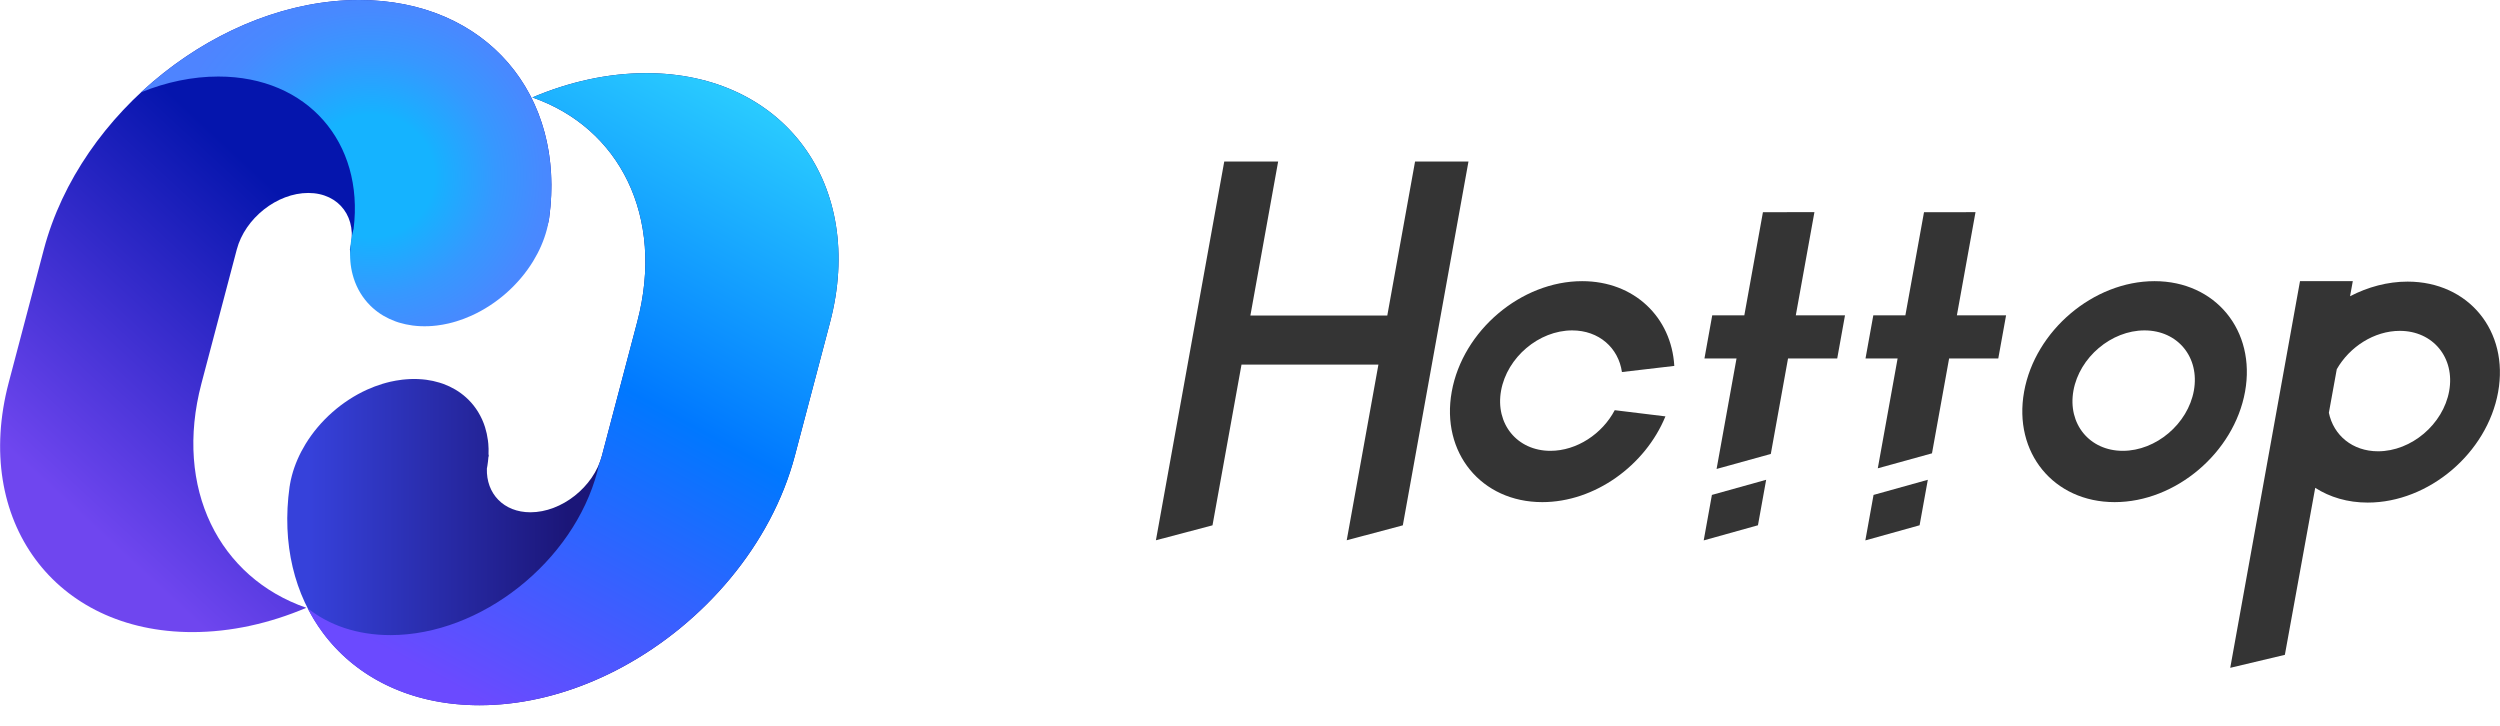
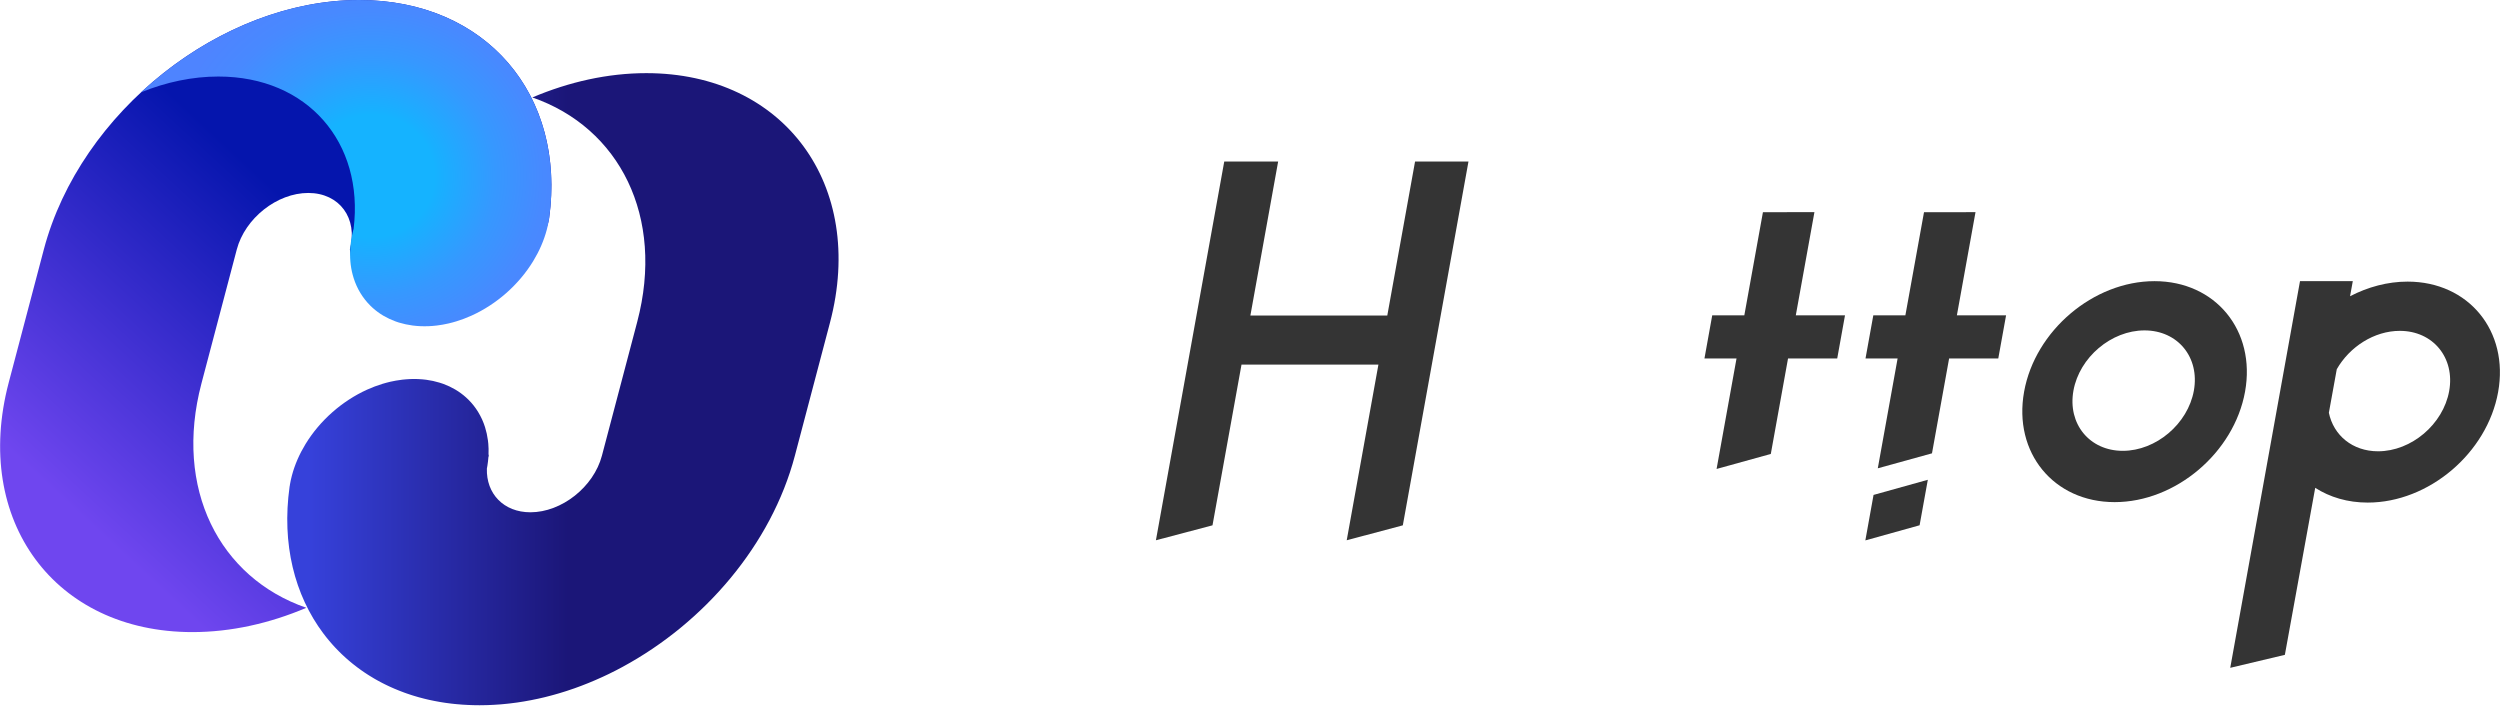
<svg xmlns="http://www.w3.org/2000/svg" width="93px" height="27px" viewBox="0 0 93 27" version="1.1">
  <title>虹川logo-英文</title>
  <defs>
    <linearGradient x1="19.166%" y1="82.461%" x2="58.959%" y2="36.838%" id="linearGradient-1">
      <stop stop-color="#6F46EF" offset="0%" />
      <stop stop-color="#0515AD" offset="100%" />
    </linearGradient>
    <radialGradient cx="54.539%" cy="53.967%" fx="54.539%" fy="53.967%" r="61.705%" gradientTransform="translate(0.545,0.54),scale(0.795,1),translate(-0.545,-0.54)" id="radialGradient-2">
      <stop stop-color="#15B3FF" offset="30.47%" />
      <stop stop-color="#18B0FF" offset="33.03%" />
      <stop stop-color="#3698FF" offset="60.01%" />
      <stop stop-color="#4889FF" offset="83.27%" />
      <stop stop-color="#4E84FF" offset="100%" />
    </radialGradient>
    <linearGradient x1="4.972%" y1="50%" x2="95.255%" y2="50%" id="linearGradient-3">
      <stop stop-color="#3641DA" offset="0%" />
      <stop stop-color="#1B1678" offset="48.72%" />
    </linearGradient>
    <linearGradient x1="30.356%" y1="99.144%" x2="77.153%" y2="2.636%" id="linearGradient-4">
      <stop stop-color="#6B4AFF" offset="0%" />
      <stop stop-color="#0078FF" offset="51.91%" />
      <stop stop-color="#2ACCFF" offset="100%" />
    </linearGradient>
  </defs>
  <g id="官网定稿框架" stroke="none" stroke-width="1" fill="none" fill-rule="evenodd">
    <g id="关于虹川-导航栏" transform="translate(-252, -42)" fill-rule="nonzero">
      <g id="虹川logo-英文" transform="translate(252, 42)">
        <g id="编组">
          <path d="M7.494,14.264 C7.495,14.259 7.497,14.254 7.498,14.249 C7.5,14.243 7.501,14.238 7.502,14.233 L8.808,9.282 C9.115,8.12 10.305,7.178 11.467,7.178 L11.467,7.178 C12.629,7.178 13.322,8.12 13.016,9.282 L13.087,9.715 L20.008,9.282 C20.111,8.891 20.374,8.505 20.427,8.127 C21.067,3.546 18.095,0.001 13.361,0.001 L13.361,0.001 C8.234,0.001 2.983,4.156 1.63,9.282 L0.324,14.233 C-1.028,19.359 2.031,23.514 7.157,23.514 L7.157,23.514 C8.59,23.514 10.032,23.19 11.396,22.61 C8.153,21.487 6.462,18.175 7.494,14.264 Z" id="路径" fill="url(#linearGradient-1)" />
          <path d="M13.146,8.539 C13.144,8.546 13.142,8.553 13.14,8.561 C13.125,8.619 13.112,8.677 13.1,8.735 C13.096,8.754 13.093,8.772 13.089,8.79 C13.082,8.828 13.075,8.866 13.068,8.904 C13.063,8.937 13.059,8.97 13.054,9.003 C13.051,9.025 13.048,9.047 13.046,9.068 C13.041,9.109 13.037,9.148 13.034,9.188 C13.019,9.373 13.019,9.552 13.034,9.725 C13.037,9.765 13.041,9.805 13.046,9.844 C13.047,9.847 13.047,9.849 13.047,9.852 C13.069,10.022 13.105,10.186 13.155,10.342 C13.155,10.344 13.156,10.345 13.156,10.347 C13.219,10.544 13.303,10.73 13.407,10.901 C13.407,10.901 13.408,10.902 13.408,10.902 C13.512,11.073 13.635,11.23 13.777,11.37 C13.778,11.372 13.78,11.373 13.781,11.375 C13.894,11.486 14.017,11.586 14.151,11.675 C14.153,11.676 14.155,11.677 14.156,11.678 C14.188,11.699 14.22,11.719 14.253,11.739 C14.258,11.742 14.263,11.744 14.267,11.747 C14.403,11.827 14.548,11.895 14.702,11.952 C14.708,11.954 14.715,11.957 14.721,11.959 C14.756,11.972 14.792,11.983 14.827,11.995 C14.836,11.997 14.845,12 14.854,12.003 C15.009,12.05 15.173,12.085 15.344,12.108 C15.355,12.109 15.366,12.111 15.377,12.112 C15.415,12.117 15.453,12.121 15.491,12.124 C15.503,12.125 15.515,12.126 15.528,12.127 C15.568,12.13 15.608,12.132 15.648,12.134 C15.648,12.134 15.648,12.134 15.648,12.134 C15.697,12.136 15.745,12.137 15.794,12.137 C15.843,12.137 15.891,12.136 15.939,12.134 C15.94,12.134 15.941,12.134 15.943,12.134 C15.984,12.132 16.025,12.13 16.066,12.127 C16.079,12.126 16.092,12.125 16.105,12.124 C16.145,12.12 16.185,12.116 16.225,12.112 C16.237,12.111 16.249,12.109 16.261,12.108 C16.399,12.091 16.537,12.066 16.674,12.035 C16.676,12.035 16.678,12.034 16.679,12.034 C16.722,12.024 16.764,12.013 16.807,12.002 C16.817,12 16.827,11.997 16.838,11.994 C16.88,11.983 16.922,11.971 16.963,11.958 C16.97,11.956 16.976,11.954 16.983,11.952 C17.168,11.895 17.352,11.826 17.531,11.745 C17.535,11.743 17.54,11.741 17.545,11.739 C18.472,11.318 19.298,10.594 19.834,9.715 L19.834,9.715 C20.059,9.347 20.233,8.951 20.342,8.54 C20.372,8.425 20.396,8.312 20.415,8.2 C20.421,8.159 20.427,8.117 20.433,8.075 C20.442,8.004 20.45,7.934 20.456,7.864 L20.459,7.864 C20.951,3.411 18.004,0 13.361,0 L13.361,0 C10.452,0 7.503,1.339 5.249,3.433 C6.177,3.056 7.154,2.847 8.123,2.847 C11.447,2.847 13.546,5.307 13.155,8.506 C13.152,8.517 13.148,8.528 13.146,8.539 Z" id="路径" fill="url(#radialGradient-2)" />
          <path d="M10.784,18.035 C10.783,18.041 10.783,18.048 10.782,18.054 C10.778,18.072 10.775,18.09 10.772,18.108 C10.476,20.232 10.956,22.133 12.027,23.562 C12.027,23.562 12.028,23.562 12.028,23.562 C12.062,23.608 12.097,23.653 12.132,23.698 C12.134,23.7 12.136,23.702 12.138,23.705 C12.172,23.747 12.206,23.79 12.241,23.831 C12.245,23.835 12.248,23.84 12.252,23.844 C12.285,23.884 12.319,23.923 12.354,23.962 C12.359,23.968 12.365,23.974 12.37,23.98 C12.403,24.017 12.437,24.054 12.471,24.091 C12.478,24.098 12.485,24.105 12.492,24.112 C12.525,24.147 12.558,24.182 12.592,24.216 C12.601,24.225 12.609,24.233 12.617,24.241 C12.65,24.274 12.683,24.306 12.717,24.339 C12.727,24.348 12.737,24.357 12.747,24.367 C12.78,24.398 12.813,24.428 12.846,24.458 C12.857,24.468 12.869,24.479 12.88,24.489 C12.913,24.518 12.945,24.546 12.979,24.575 C12.992,24.586 13.005,24.597 13.017,24.607 C13.05,24.635 13.082,24.661 13.115,24.688 C13.129,24.699 13.144,24.711 13.158,24.722 C13.19,24.748 13.222,24.773 13.255,24.797 C13.271,24.81 13.287,24.822 13.303,24.834 C13.334,24.857 13.366,24.881 13.399,24.904 C13.416,24.916 13.433,24.929 13.451,24.941 C13.482,24.963 13.514,24.985 13.546,25.007 C13.565,25.019 13.583,25.032 13.602,25.044 C13.634,25.065 13.665,25.086 13.697,25.106 C13.717,25.119 13.737,25.131 13.758,25.144 C13.789,25.163 13.82,25.182 13.852,25.201 C13.873,25.214 13.895,25.227 13.916,25.24 C13.947,25.258 13.978,25.275 14.009,25.293 C14.032,25.306 14.055,25.319 14.078,25.331 C14.109,25.348 14.14,25.365 14.171,25.381 C14.195,25.394 14.22,25.406 14.244,25.419 C14.275,25.434 14.305,25.45 14.336,25.465 C14.361,25.478 14.387,25.49 14.413,25.502 C14.443,25.517 14.473,25.531 14.504,25.545 C14.531,25.557 14.558,25.569 14.585,25.581 C14.615,25.595 14.645,25.608 14.676,25.621 C14.704,25.633 14.732,25.645 14.761,25.656 C14.791,25.669 14.82,25.681 14.851,25.693 C14.88,25.705 14.91,25.716 14.94,25.727 C14.969,25.738 14.999,25.75 15.029,25.761 C15.059,25.772 15.09,25.783 15.121,25.794 C15.151,25.804 15.18,25.814 15.21,25.824 C15.242,25.835 15.274,25.845 15.306,25.856 C15.336,25.865 15.365,25.874 15.395,25.884 C15.428,25.894 15.461,25.903 15.494,25.913 C15.523,25.922 15.553,25.93 15.582,25.939 C15.616,25.948 15.651,25.957 15.686,25.966 C15.715,25.974 15.744,25.982 15.773,25.989 C15.808,25.998 15.844,26.006 15.88,26.015 C15.909,26.021 15.938,26.028 15.967,26.035 C16.003,26.043 16.04,26.05 16.077,26.058 C16.106,26.064 16.135,26.07 16.164,26.076 C16.201,26.084 16.239,26.09 16.277,26.097 C16.306,26.102 16.334,26.108 16.363,26.113 C16.402,26.119 16.441,26.125 16.481,26.132 C16.509,26.136 16.537,26.141 16.566,26.145 C16.606,26.151 16.647,26.156 16.687,26.161 C16.715,26.165 16.743,26.169 16.771,26.172 C16.813,26.177 16.855,26.181 16.897,26.186 C16.924,26.188 16.952,26.192 16.979,26.194 C17.023,26.198 17.068,26.202 17.112,26.205 C17.138,26.208 17.164,26.21 17.19,26.212 C17.237,26.215 17.284,26.218 17.331,26.22 C17.355,26.221 17.379,26.223 17.404,26.224 C17.456,26.227 17.508,26.228 17.56,26.23 C17.58,26.231 17.6,26.231 17.62,26.232 C17.692,26.234 17.765,26.235 17.838,26.235 L17.838,26.235 C17.838,26.235 17.838,26.235 17.838,26.235 C17.838,26.235 17.839,26.235 17.839,26.235 L17.839,26.235 C17.924,26.235 18.011,26.233 18.096,26.231 C18.124,26.23 18.151,26.229 18.179,26.228 C18.237,26.226 18.296,26.223 18.355,26.22 C18.387,26.219 18.42,26.216 18.452,26.214 C18.506,26.211 18.561,26.207 18.615,26.203 C18.648,26.2 18.682,26.197 18.715,26.194 C18.769,26.189 18.823,26.184 18.877,26.178 C18.91,26.175 18.942,26.171 18.975,26.167 C19.031,26.161 19.086,26.154 19.142,26.146 C19.172,26.142 19.203,26.138 19.234,26.134 C19.294,26.125 19.355,26.116 19.415,26.106 C19.44,26.102 19.466,26.098 19.491,26.094 C19.57,26.081 19.649,26.066 19.729,26.051 C19.735,26.05 19.741,26.049 19.747,26.048 C19.836,26.031 19.924,26.013 20.013,25.993 C20.02,25.992 20.028,25.99 20.036,25.988 C20.114,25.971 20.192,25.953 20.27,25.934 C20.291,25.929 20.311,25.923 20.332,25.918 C20.397,25.901 20.463,25.885 20.528,25.867 C20.552,25.861 20.576,25.854 20.6,25.847 C20.662,25.83 20.725,25.812 20.787,25.794 C20.811,25.787 20.835,25.78 20.859,25.772 C20.923,25.753 20.986,25.733 21.05,25.713 C21.071,25.706 21.092,25.699 21.114,25.692 C21.183,25.67 21.252,25.646 21.321,25.622 C21.336,25.617 21.351,25.612 21.366,25.607 C21.711,25.485 22.053,25.346 22.39,25.192 C22.398,25.189 22.406,25.185 22.414,25.181 C22.49,25.146 22.565,25.111 22.64,25.075 C22.65,25.07 22.661,25.064 22.672,25.059 C22.746,25.023 22.819,24.986 22.893,24.949 C22.902,24.944 22.911,24.94 22.92,24.935 C22.998,24.895 23.076,24.854 23.153,24.812 C23.156,24.81 23.159,24.809 23.162,24.807 C26.2,23.163 28.696,20.26 29.569,16.953 L30.875,12.003 C32.227,6.877 29.168,2.721 24.042,2.721 L24.042,2.721 C22.609,2.721 21.167,3.046 19.803,3.625 C23.046,4.749 24.737,8.06 23.705,11.972 C23.704,11.977 23.702,11.982 23.701,11.986 C23.699,11.992 23.698,11.997 23.697,12.003 L22.391,16.953 C22.084,18.115 20.894,19.057 19.732,19.057 L19.732,19.057 C18.735,19.057 18.083,18.363 18.112,17.431 C18.119,17.398 18.125,17.364 18.13,17.332 C18.136,17.298 18.14,17.266 18.144,17.233 C18.147,17.211 18.151,17.189 18.153,17.167 C18.158,17.127 18.161,17.087 18.165,17.047 C18.165,17.039 18.165,17.032 18.166,17.024 C18.171,17.001 18.177,16.977 18.183,16.953 L18.173,16.894 C18.178,16.763 18.176,16.635 18.165,16.51 C18.161,16.47 18.157,16.431 18.152,16.391 C18.152,16.389 18.152,16.386 18.151,16.383 C18.129,16.213 18.093,16.049 18.044,15.893 C18.044,15.891 18.043,15.89 18.043,15.889 C17.98,15.691 17.896,15.505 17.791,15.334 C17.791,15.334 17.791,15.334 17.791,15.333 C17.687,15.162 17.564,15.005 17.422,14.865 C17.42,14.863 17.419,14.862 17.417,14.86 C17.305,14.75 17.181,14.649 17.047,14.56 C17.046,14.559 17.044,14.558 17.042,14.557 C17.011,14.536 16.978,14.516 16.946,14.497 C16.941,14.494 16.936,14.491 16.931,14.488 C16.796,14.408 16.651,14.34 16.497,14.283 C16.49,14.281 16.484,14.278 16.477,14.276 C16.442,14.264 16.407,14.252 16.371,14.241 C16.363,14.238 16.354,14.235 16.345,14.233 C16.189,14.185 16.026,14.15 15.855,14.127 C15.844,14.126 15.833,14.124 15.821,14.123 C15.784,14.119 15.746,14.115 15.707,14.111 C15.695,14.11 15.683,14.109 15.671,14.109 C15.631,14.105 15.591,14.103 15.55,14.101 C15.55,14.101 15.55,14.101 15.55,14.101 C15.502,14.099 15.453,14.098 15.404,14.098 C15.356,14.098 15.308,14.099 15.259,14.101 C15.258,14.101 15.257,14.101 15.256,14.101 C15.215,14.103 15.174,14.106 15.132,14.109 C15.119,14.11 15.106,14.11 15.093,14.112 C15.053,14.115 15.013,14.119 14.973,14.123 C14.962,14.125 14.95,14.126 14.938,14.128 C14.799,14.145 14.661,14.169 14.524,14.2 C14.523,14.201 14.521,14.201 14.519,14.201 C14.477,14.211 14.434,14.222 14.392,14.233 C14.381,14.236 14.371,14.238 14.361,14.241 C14.319,14.252 14.277,14.264 14.235,14.277 C14.229,14.279 14.222,14.281 14.216,14.283 C14.03,14.34 13.847,14.409 13.668,14.49 C13.663,14.492 13.659,14.494 13.654,14.496 C12.726,14.917 11.901,15.641 11.365,16.52 L11.365,16.52 C11.14,16.889 10.966,17.284 10.857,17.696 C10.827,17.81 10.803,17.923 10.784,18.035 Z" id="路径" fill="url(#linearGradient-3)" />
-           <path d="M24.042,2.721 L24.042,2.721 C22.61,2.721 21.168,3.046 19.803,3.625 C23.046,4.749 24.737,8.06 23.706,11.972 C23.704,11.977 23.703,11.982 23.701,11.986 C23.7,11.992 23.699,11.997 23.697,12.003 L22.391,16.953 C22.364,17.057 22.329,17.159 22.288,17.259 C22.268,17.351 22.246,17.443 22.222,17.536 C21.334,20.899 17.888,23.626 14.525,23.626 C13.29,23.626 12.239,23.258 11.446,22.627 C11.614,22.957 11.808,23.269 12.028,23.562 C12.028,23.562 12.028,23.562 12.028,23.562 C12.062,23.608 12.097,23.653 12.132,23.698 C12.134,23.7 12.136,23.702 12.138,23.704 C12.172,23.747 12.206,23.789 12.242,23.831 C12.245,23.835 12.248,23.839 12.252,23.844 C12.286,23.884 12.32,23.923 12.354,23.962 C12.359,23.968 12.365,23.974 12.37,23.98 C12.403,24.017 12.437,24.054 12.471,24.09 C12.478,24.098 12.485,24.105 12.492,24.112 C12.525,24.147 12.558,24.182 12.592,24.216 C12.601,24.224 12.609,24.233 12.617,24.241 C12.65,24.274 12.684,24.306 12.717,24.338 C12.727,24.348 12.737,24.357 12.747,24.367 C12.78,24.398 12.813,24.428 12.846,24.458 C12.858,24.468 12.869,24.478 12.88,24.489 C12.913,24.518 12.946,24.546 12.979,24.575 C12.992,24.586 13.005,24.596 13.017,24.607 C13.05,24.634 13.082,24.661 13.115,24.688 C13.129,24.699 13.144,24.711 13.158,24.722 C13.19,24.747 13.222,24.773 13.255,24.797 C13.271,24.809 13.287,24.821 13.303,24.833 C13.335,24.857 13.367,24.88 13.399,24.904 C13.416,24.916 13.433,24.929 13.451,24.941 C13.482,24.963 13.514,24.985 13.546,25.006 C13.565,25.019 13.584,25.032 13.603,25.044 C13.634,25.065 13.665,25.085 13.697,25.106 C13.717,25.118 13.737,25.131 13.758,25.144 C13.789,25.163 13.82,25.182 13.852,25.201 C13.873,25.214 13.895,25.227 13.917,25.239 C13.947,25.257 13.978,25.275 14.01,25.293 C14.032,25.306 14.055,25.318 14.079,25.331 C14.109,25.348 14.14,25.364 14.171,25.381 C14.195,25.394 14.22,25.406 14.244,25.419 C14.275,25.434 14.305,25.45 14.336,25.465 C14.361,25.477 14.387,25.49 14.413,25.502 C14.443,25.516 14.474,25.531 14.504,25.545 C14.531,25.557 14.558,25.569 14.585,25.581 C14.615,25.595 14.645,25.608 14.676,25.621 C14.704,25.633 14.732,25.645 14.761,25.656 C14.791,25.669 14.821,25.681 14.851,25.693 C14.88,25.705 14.91,25.716 14.94,25.727 C14.969,25.738 14.999,25.75 15.029,25.761 C15.06,25.772 15.09,25.783 15.121,25.793 C15.151,25.804 15.18,25.814 15.21,25.824 C15.242,25.835 15.274,25.845 15.306,25.855 C15.336,25.865 15.365,25.874 15.395,25.884 C15.428,25.894 15.461,25.903 15.494,25.913 C15.524,25.921 15.553,25.93 15.582,25.938 C15.617,25.948 15.651,25.957 15.686,25.966 C15.715,25.974 15.744,25.981 15.773,25.989 C15.809,25.998 15.845,26.006 15.88,26.014 C15.909,26.021 15.938,26.028 15.967,26.035 C16.003,26.043 16.04,26.05 16.077,26.058 C16.106,26.064 16.135,26.07 16.164,26.076 C16.201,26.083 16.239,26.09 16.277,26.097 C16.306,26.102 16.334,26.108 16.363,26.113 C16.402,26.119 16.441,26.125 16.481,26.131 C16.509,26.136 16.537,26.14 16.566,26.144 C16.606,26.15 16.647,26.155 16.687,26.161 C16.715,26.164 16.743,26.168 16.771,26.172 C16.813,26.177 16.855,26.181 16.897,26.185 C16.925,26.188 16.952,26.192 16.979,26.194 C17.023,26.198 17.068,26.202 17.112,26.205 C17.138,26.207 17.164,26.21 17.19,26.212 C17.237,26.215 17.284,26.217 17.331,26.22 C17.355,26.221 17.379,26.223 17.404,26.224 C17.456,26.227 17.508,26.228 17.56,26.23 C17.58,26.23 17.6,26.231 17.62,26.232 C17.692,26.233 17.765,26.234 17.838,26.234 L17.838,26.234 C17.838,26.234 17.839,26.234 17.839,26.234 C17.839,26.234 17.839,26.234 17.839,26.234 L17.839,26.234 C17.925,26.234 18.011,26.233 18.097,26.231 C18.124,26.23 18.151,26.229 18.179,26.228 C18.238,26.225 18.297,26.223 18.356,26.22 C18.388,26.218 18.42,26.216 18.452,26.214 C18.506,26.211 18.561,26.207 18.615,26.202 C18.649,26.2 18.682,26.197 18.715,26.194 C18.769,26.189 18.823,26.184 18.877,26.178 C18.91,26.174 18.943,26.171 18.975,26.167 C19.031,26.16 19.086,26.153 19.142,26.146 C19.172,26.142 19.203,26.138 19.234,26.134 C19.294,26.125 19.355,26.115 19.415,26.106 C19.441,26.102 19.466,26.098 19.491,26.094 C19.57,26.081 19.649,26.066 19.729,26.051 C19.735,26.05 19.741,26.049 19.747,26.048 C19.836,26.031 19.924,26.012 20.013,25.993 C20.021,25.991 20.028,25.989 20.036,25.988 C20.114,25.97 20.192,25.952 20.27,25.933 C20.291,25.928 20.311,25.923 20.332,25.918 C20.397,25.901 20.463,25.885 20.528,25.867 C20.552,25.86 20.576,25.854 20.6,25.847 C20.662,25.83 20.725,25.812 20.787,25.794 C20.811,25.787 20.835,25.779 20.859,25.772 C20.923,25.753 20.986,25.733 21.05,25.713 C21.071,25.706 21.092,25.699 21.114,25.692 C21.183,25.669 21.252,25.646 21.322,25.622 C21.336,25.617 21.351,25.612 21.366,25.606 C21.712,25.485 22.053,25.346 22.39,25.192 C22.398,25.188 22.406,25.185 22.415,25.181 C22.49,25.146 22.565,25.111 22.64,25.074 C22.651,25.069 22.661,25.064 22.672,25.059 C22.746,25.023 22.819,24.986 22.893,24.949 C22.902,24.944 22.911,24.939 22.92,24.935 C22.998,24.894 23.076,24.853 23.153,24.812 C23.156,24.81 23.159,24.808 23.163,24.807 C26.2,23.163 28.696,20.26 29.569,16.953 L30.875,12.002 C32.228,6.877 29.168,2.721 24.042,2.721 Z" id="路径" fill="url(#linearGradient-4)" />
        </g>
        <g id="编组" transform="translate(43, 6)" fill="#343434">
          <polygon id="路径" points="8.607 5.739 3.514 5.739 4.547 0.01 2.542 0.01 0 14.098 2.105 13.542 3.184 7.564 8.277 7.564 7.098 14.098 9.185 13.542 11.627 0.01 9.64 0.01" />
          <polygon id="路径" points="24.497 1.891 22.581 1.894 21.889 5.73 20.695 5.73 20.406 7.334 21.599 7.334 20.857 11.445 22.874 10.887 23.515 7.334 25.345 7.334 25.634 5.73 23.804 5.73" />
          <path d="M37.148,4.459 C34.878,4.459 32.706,6.299 32.297,8.569 C31.887,10.839 33.395,12.679 35.665,12.679 C37.934,12.679 40.107,10.839 40.516,8.569 C40.926,6.299 39.418,4.459 37.148,4.459 Z M35.968,10.771 C34.731,10.771 33.909,9.768 34.132,8.531 C34.355,7.293 35.539,6.291 36.776,6.291 C38.014,6.291 38.835,7.293 38.612,8.531 C38.389,9.768 37.205,10.771 35.968,10.771 Z" id="形状" />
-           <path d="M14.676,10.771 C13.439,10.771 12.617,9.768 12.84,8.531 C13.064,7.293 14.247,6.291 15.485,6.291 C16.481,6.291 17.207,6.941 17.336,7.84 L19.284,7.612 C19.179,5.804 17.796,4.459 15.856,4.459 C13.587,4.459 11.414,6.299 11.005,8.569 C10.595,10.839 12.103,12.679 14.373,12.679 C16.326,12.679 18.206,11.316 18.954,9.489 L17.068,9.259 C16.606,10.138 15.658,10.771 14.676,10.771 Z" id="路径" />
          <path d="M46.562,4.476 C45.819,4.476 45.086,4.675 44.422,5.02 L44.524,4.459 L42.56,4.459 L39.965,18.843 L41.997,18.36 L43.126,12.147 C43.667,12.495 44.331,12.696 45.079,12.696 C47.349,12.696 49.521,10.856 49.93,8.586 C50.34,6.316 48.832,4.476 46.562,4.476 Z M45.464,10.788 C44.512,10.788 43.807,10.193 43.634,9.355 L43.928,7.735 C44.404,6.9 45.322,6.308 46.273,6.308 C47.51,6.308 48.332,7.311 48.109,8.548 C47.885,9.785 46.702,10.788 45.464,10.788 Z" id="形状" />
          <polygon id="路径" points="30.489 1.892 28.573 1.895 27.88 5.731 26.687 5.731 26.397 7.335 27.591 7.335 26.854 11.421 28.87 10.864 29.507 7.335 31.336 7.335 31.626 5.731 29.796 5.731" />
-           <polygon id="路径" points="20.378 14.103 22.396 13.54 22.701 11.848 20.683 12.411" />
          <polygon id="路径" points="26.391 14.103 28.409 13.54 28.715 11.848 26.696 12.411" />
        </g>
      </g>
    </g>
  </g>
</svg>